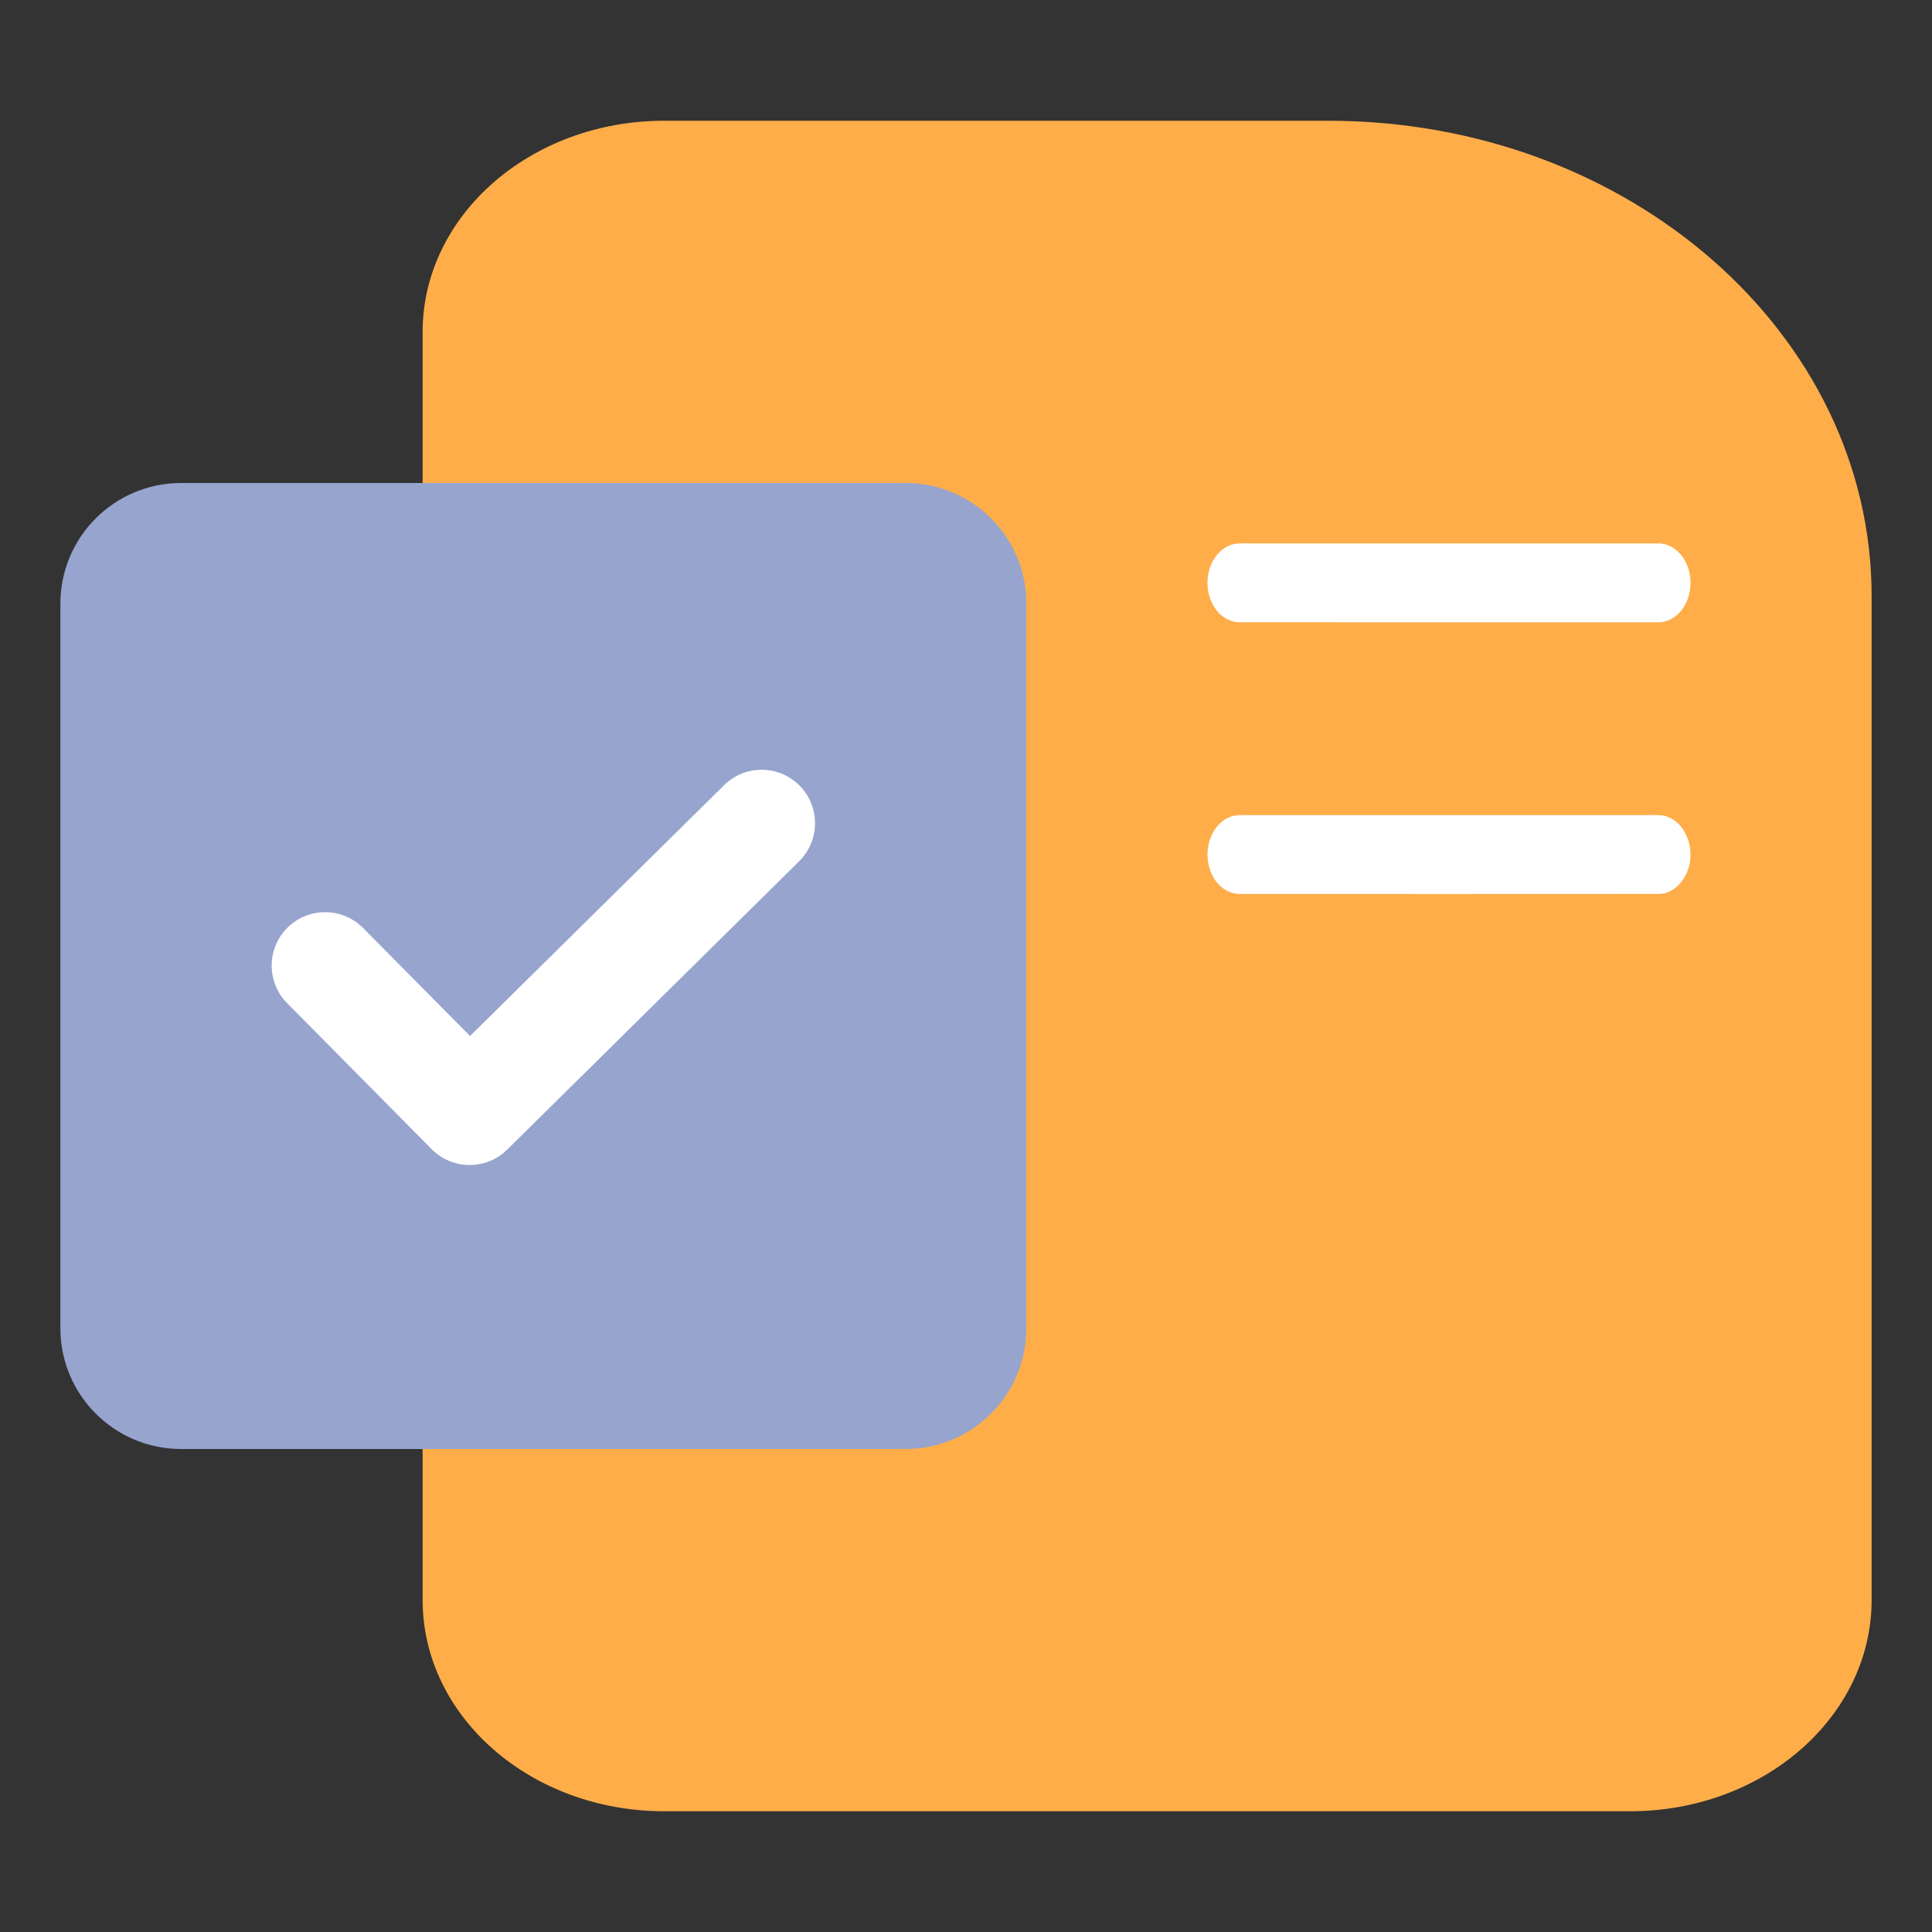
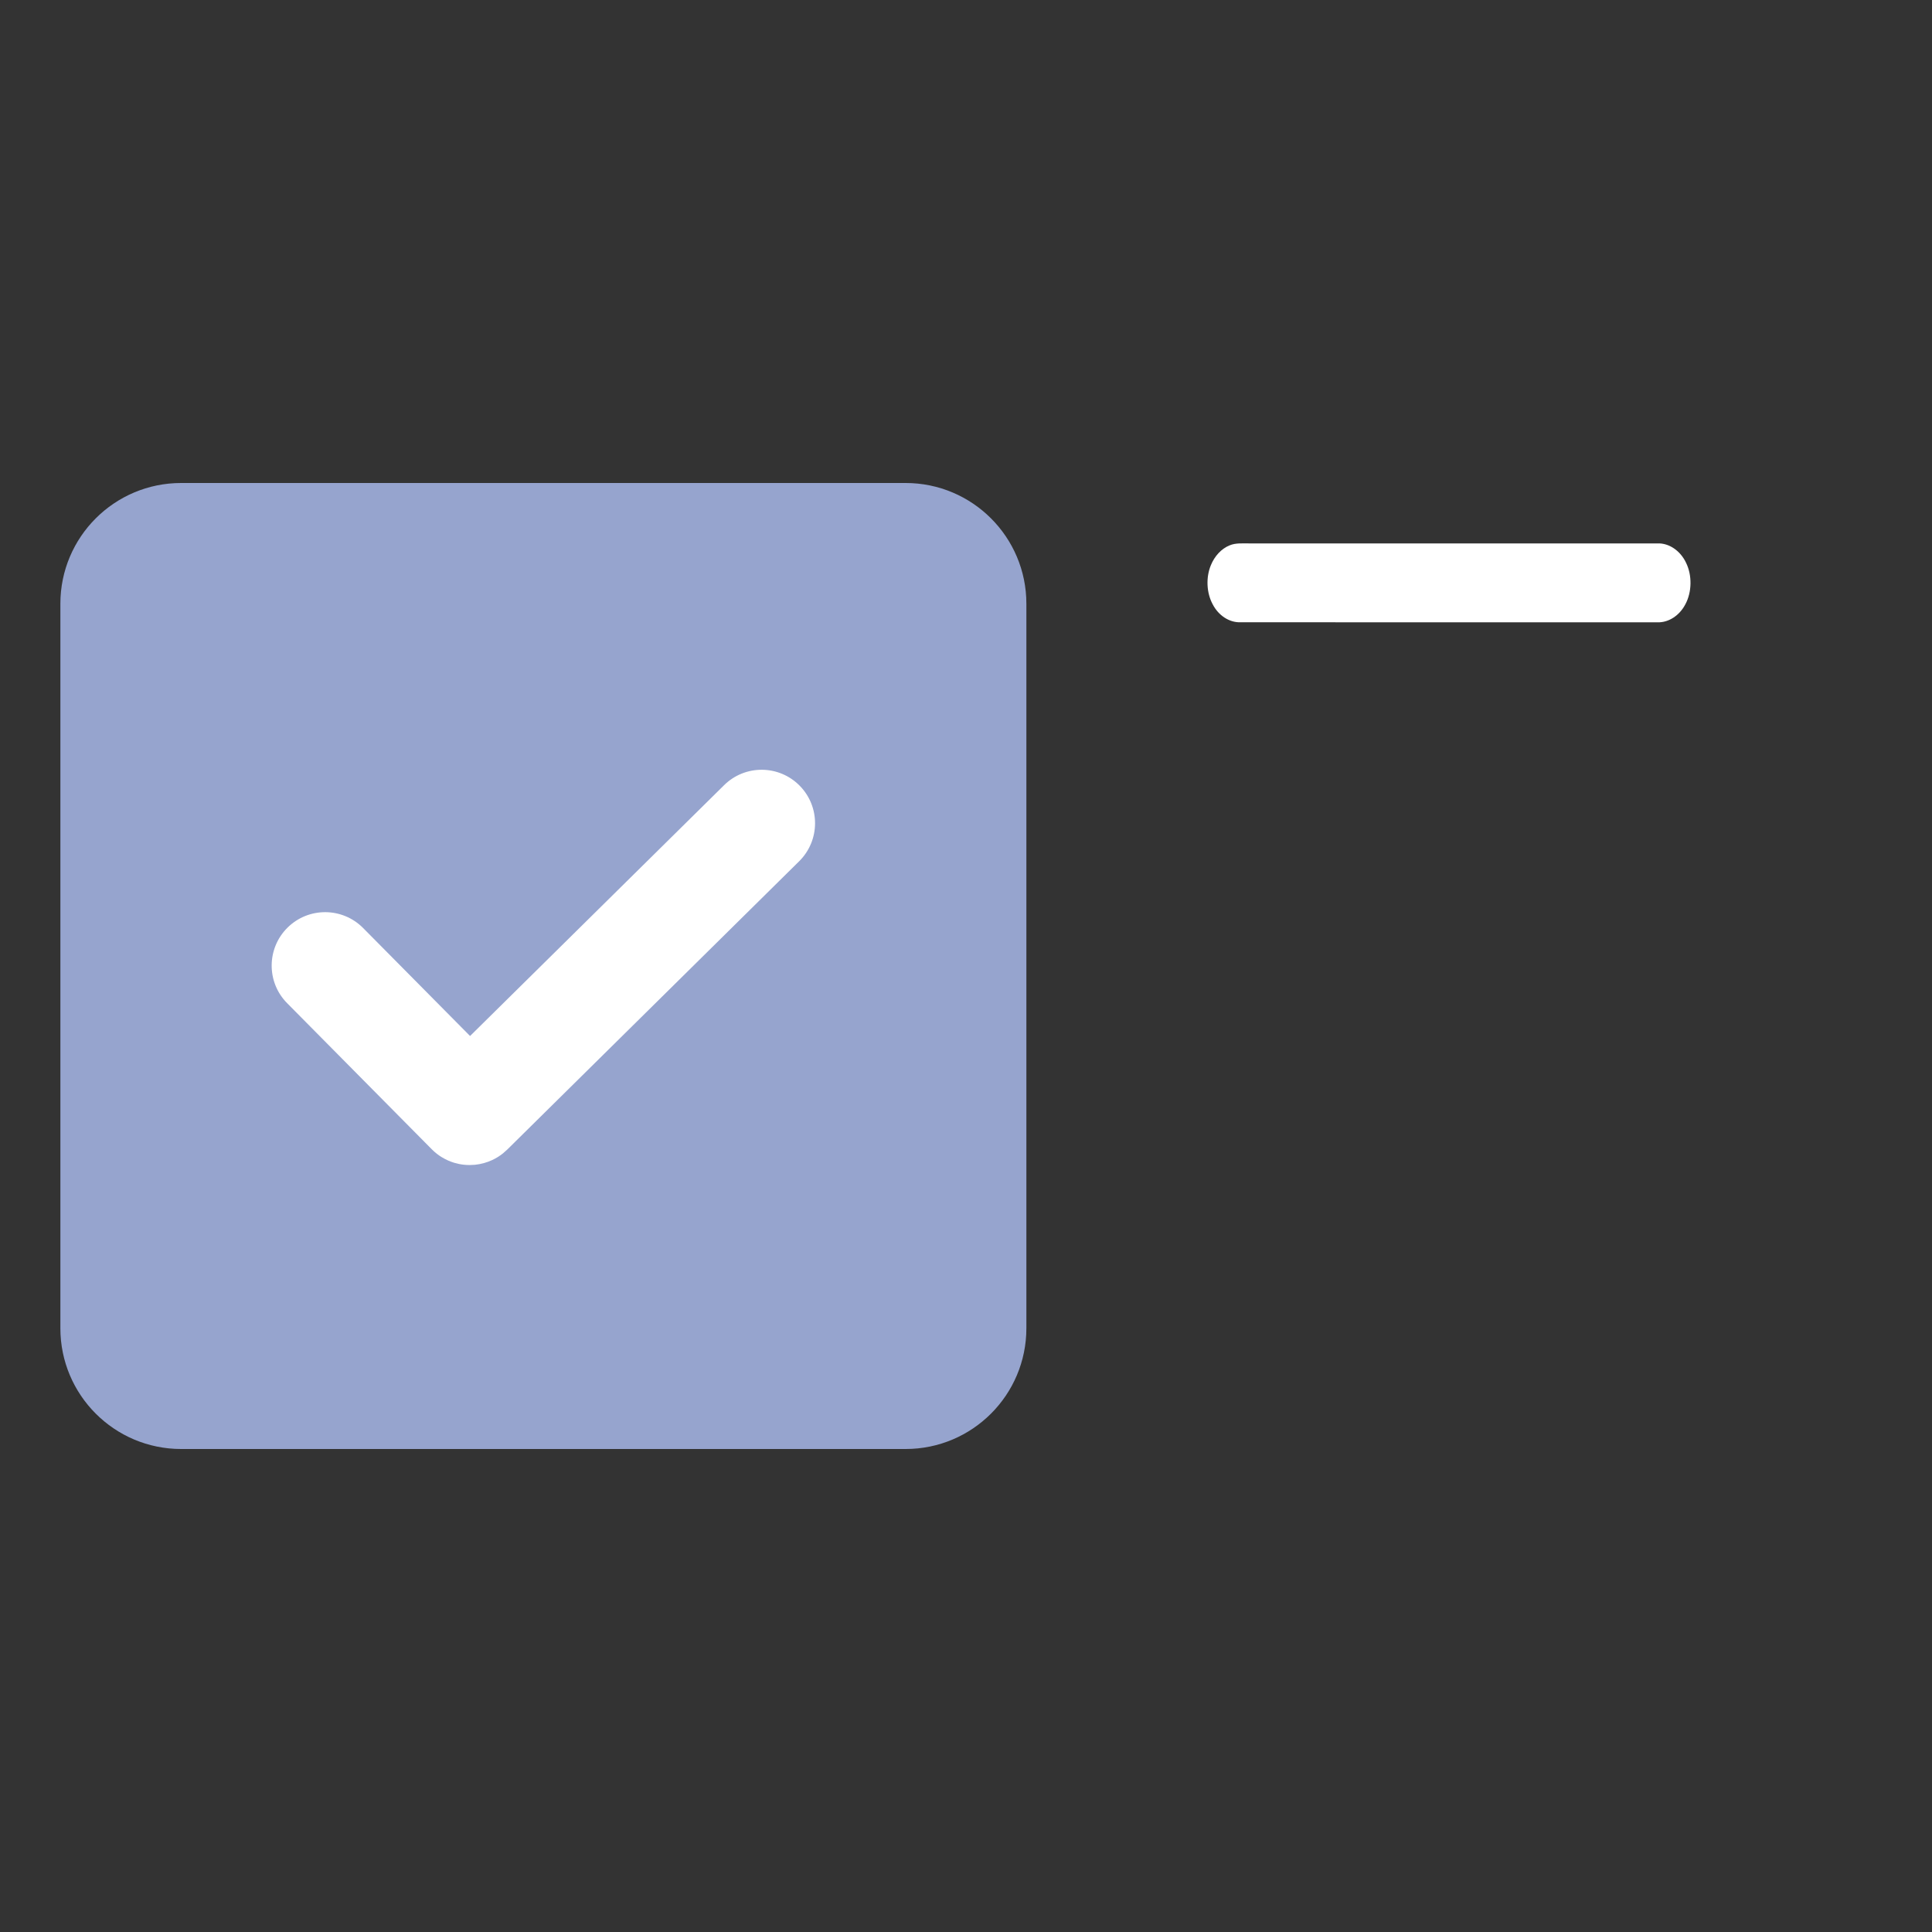
<svg xmlns="http://www.w3.org/2000/svg" width="56px" height="56px" viewBox="0 0 56 56" version="1.1">
  <rect x="0" y="0" width="56" height="56" fill="#333333" stroke="none" />
  <title>切片</title>
  <g id="帮助中心" stroke="none" stroke-width="1" fill="none" fill-rule="evenodd">
    <g transform="translate(-1394, -620)" fill-rule="nonzero" id="画板备份-6">
      <g transform="translate(1394, 620)">
-         <path d="M19.25,3.5 L38.5,3.5 C47.199,3.5 54.25,9.67 54.25,17.281 L54.25,46.375 C54.25,49.758 51.116,52.5 47.25,52.5 L19.25,52.5 C15.384,52.5 12.25,49.758 12.25,46.375 L12.25,9.625 C12.25,6.242 15.384,3.5 19.25,3.5 Z" id="路径" fill="#FFAD49" />
        <path d="M35.645,15.806 C35.408,15.9 35.206,16.114 35.096,16.387 C34.951,16.74 34.971,17.184 35.149,17.513 C35.318,17.844 35.635,18.047 35.954,18.037 C39.984,18.038 44.014,18.038 48.045,18.038 C48.363,18.048 48.68,17.845 48.852,17.514 C49.042,17.16 49.05,16.675 48.871,16.312 C48.705,15.961 48.377,15.739 48.046,15.751 C44.093,15.752 40.142,15.751 36.19,15.751 C36.007,15.753 35.82,15.734 35.645,15.806" id="路径" fill="#FFFFFF" />
-         <path d="M35.647,23.681 C35.399,23.778 35.187,24.009 35.082,24.301 C34.948,24.658 34.98,25.098 35.165,25.419 C35.338,25.731 35.644,25.921 35.953,25.912 C39.999,25.912 44.045,25.916 48.092,25.911 C48.606,25.911 49.049,25.312 48.996,24.684 C48.974,24.243 48.721,23.839 48.381,23.693 C48.198,23.608 47.998,23.627 47.807,23.626 L36.188,23.626 C36.007,23.628 35.822,23.609 35.647,23.681" id="路径" fill="#FFFFFF" />
        <path d="M5.25,14 L26.25,14 C28.183,14 29.75,15.567 29.75,17.5 L29.75,38.5 C29.75,40.433 28.183,42 26.25,42 L5.25,42 C3.317,42 1.75,40.433 1.75,38.5 L1.75,17.5 C1.75,15.567 3.317,14 5.25,14 Z" id="路径" fill="#96A4CE" />
        <path d="M13.307,33.739 L13.16,33.702 C13.129,33.692 13.098,33.681 13.067,33.67 C13.007,33.647 12.947,33.621 12.89,33.59 C12.857,33.573 12.824,33.554 12.792,33.534 C12.749,33.507 12.706,33.477 12.665,33.445 C12.612,33.404 12.561,33.359 12.513,33.31 L8.323,29.078 C7.721,28.471 7.726,27.49 8.334,26.888 C8.942,26.286 9.923,26.291 10.525,26.899 L13.625,30.029 L20.988,22.759 C21.596,22.158 22.577,22.164 23.178,22.773 C23.779,23.382 23.773,24.362 23.164,24.964 L14.716,33.308 C14.711,33.312 14.707,33.317 14.703,33.321 L14.601,33.411 L14.588,33.424 C14.489,33.504 14.381,33.572 14.266,33.625 C14.111,33.697 13.944,33.743 13.773,33.761 C13.77,33.761 13.768,33.761 13.765,33.762 L13.613,33.769 L13.613,33.769 C13.51,33.769 13.407,33.759 13.307,33.739 Z" id="形状结合" fill="#FFFFFF" />
      </g>
    </g>
  </g>
</svg>